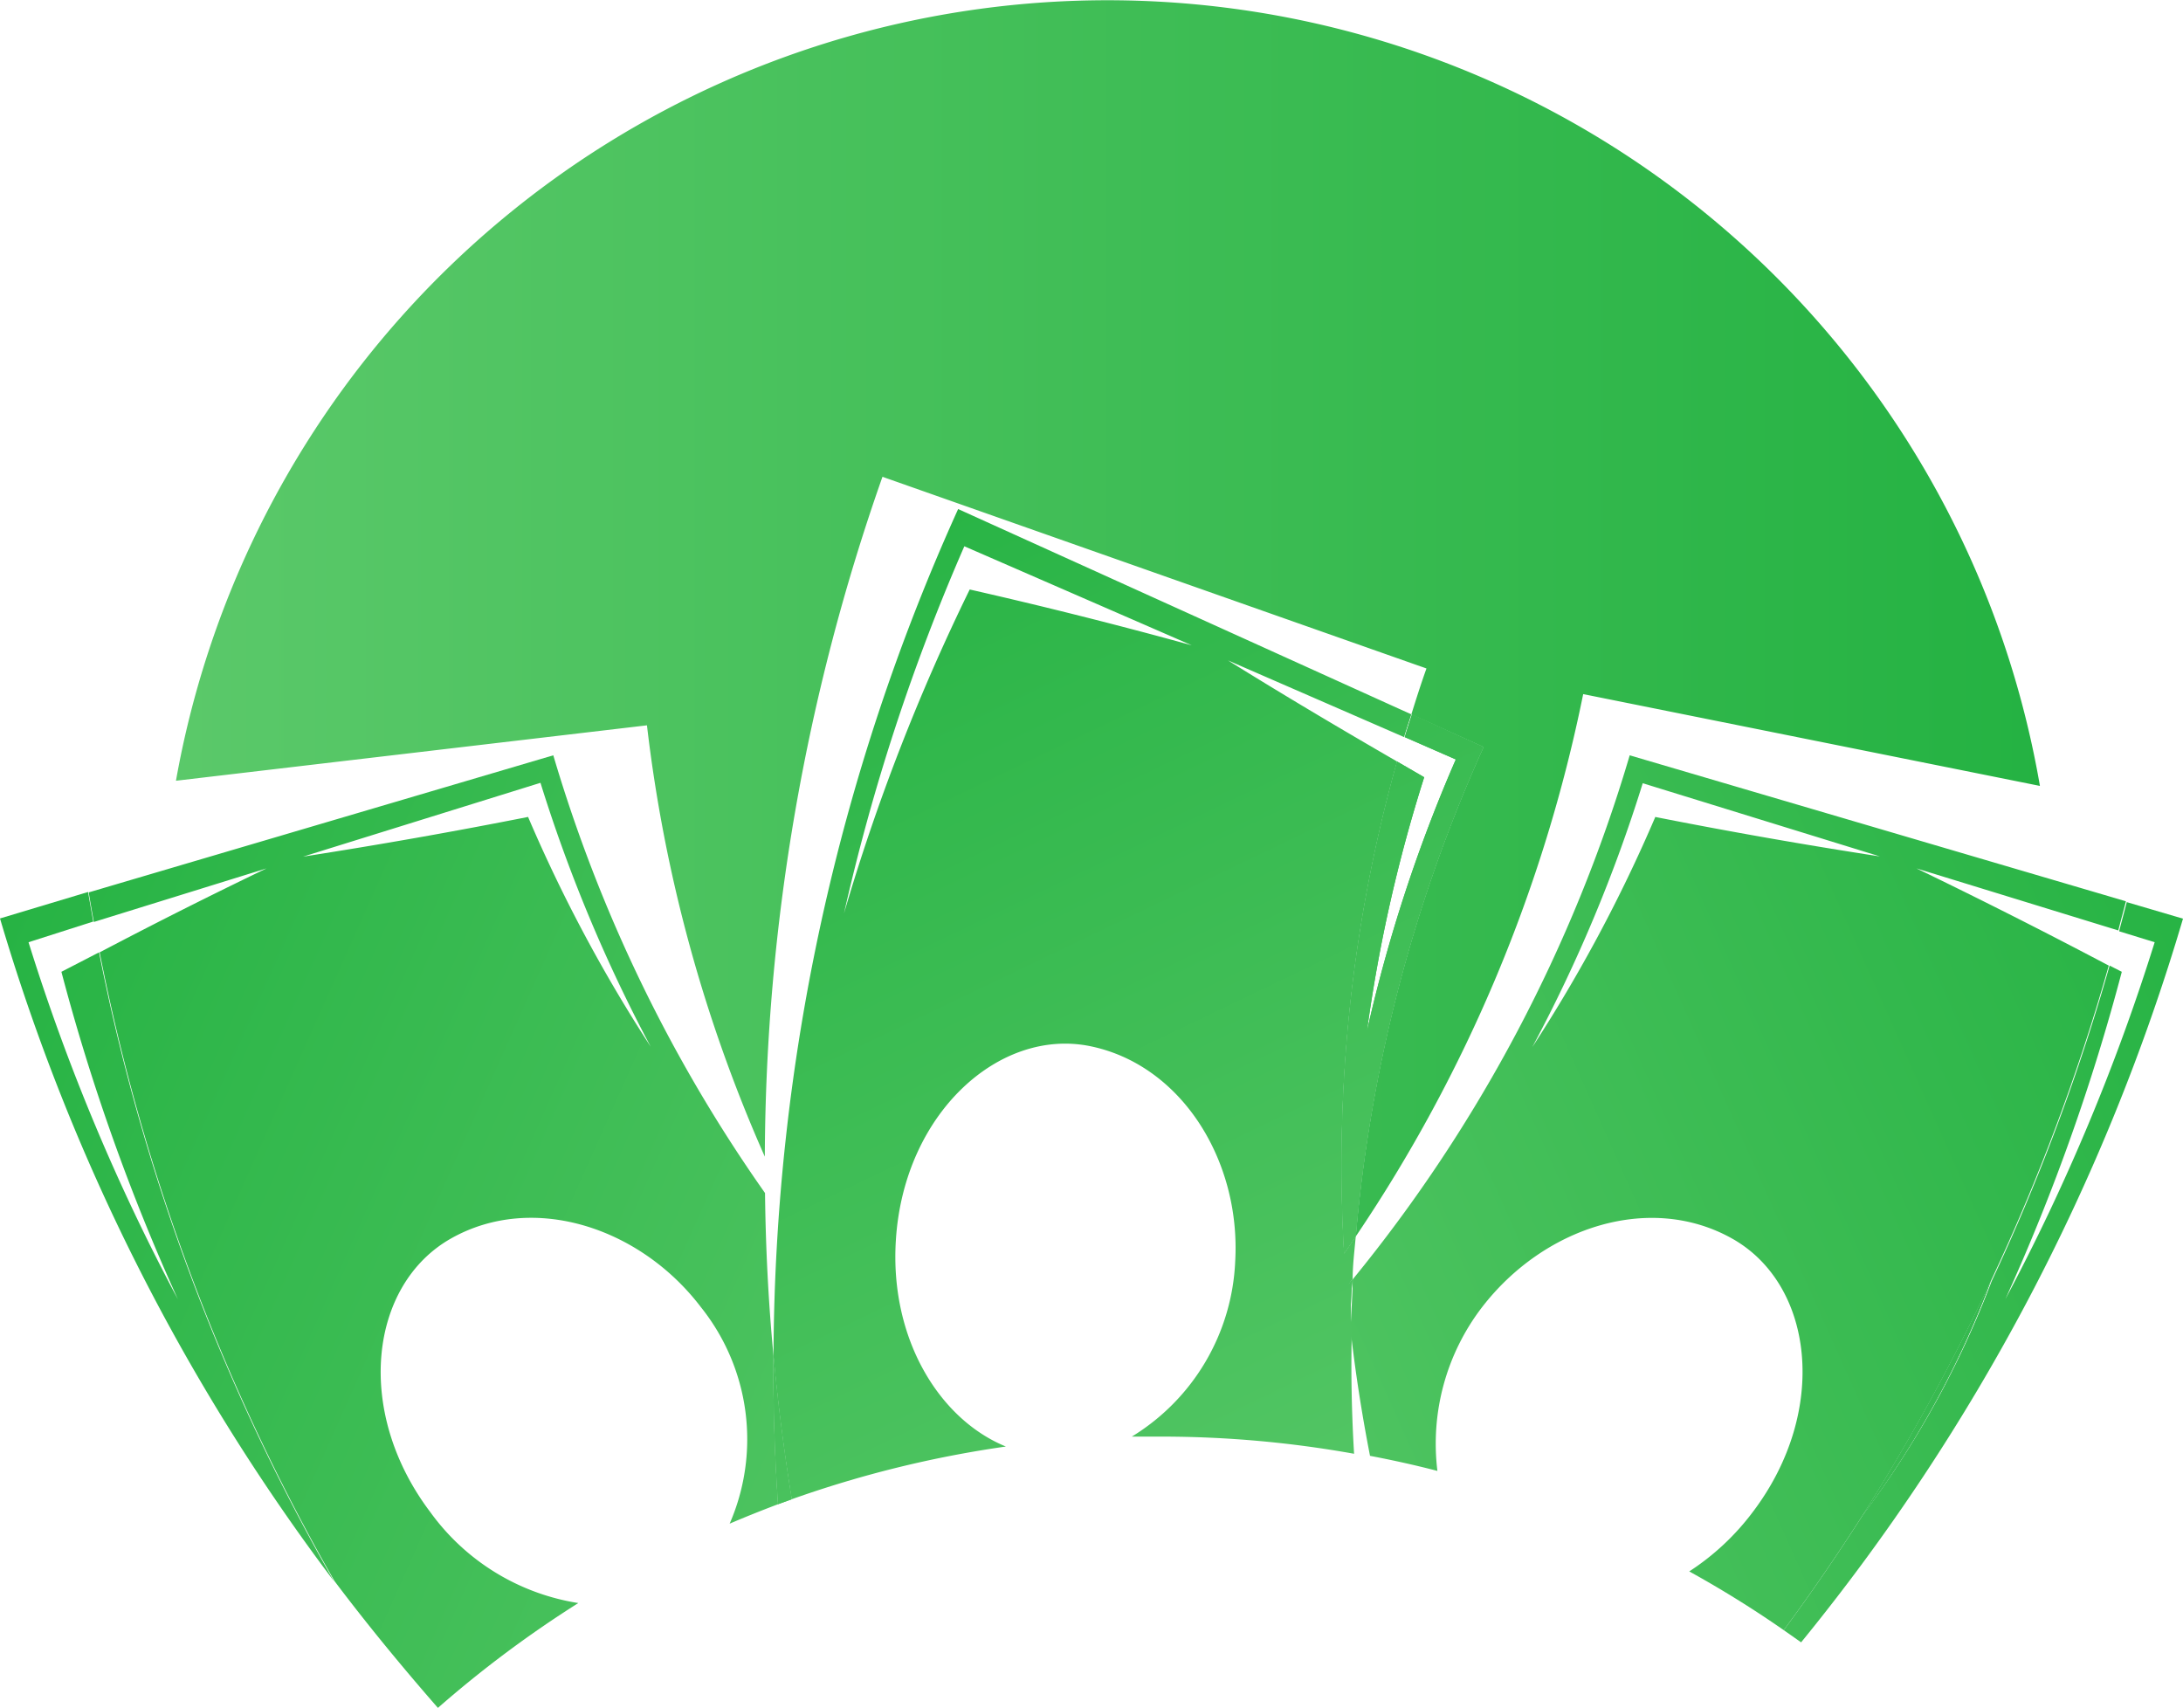
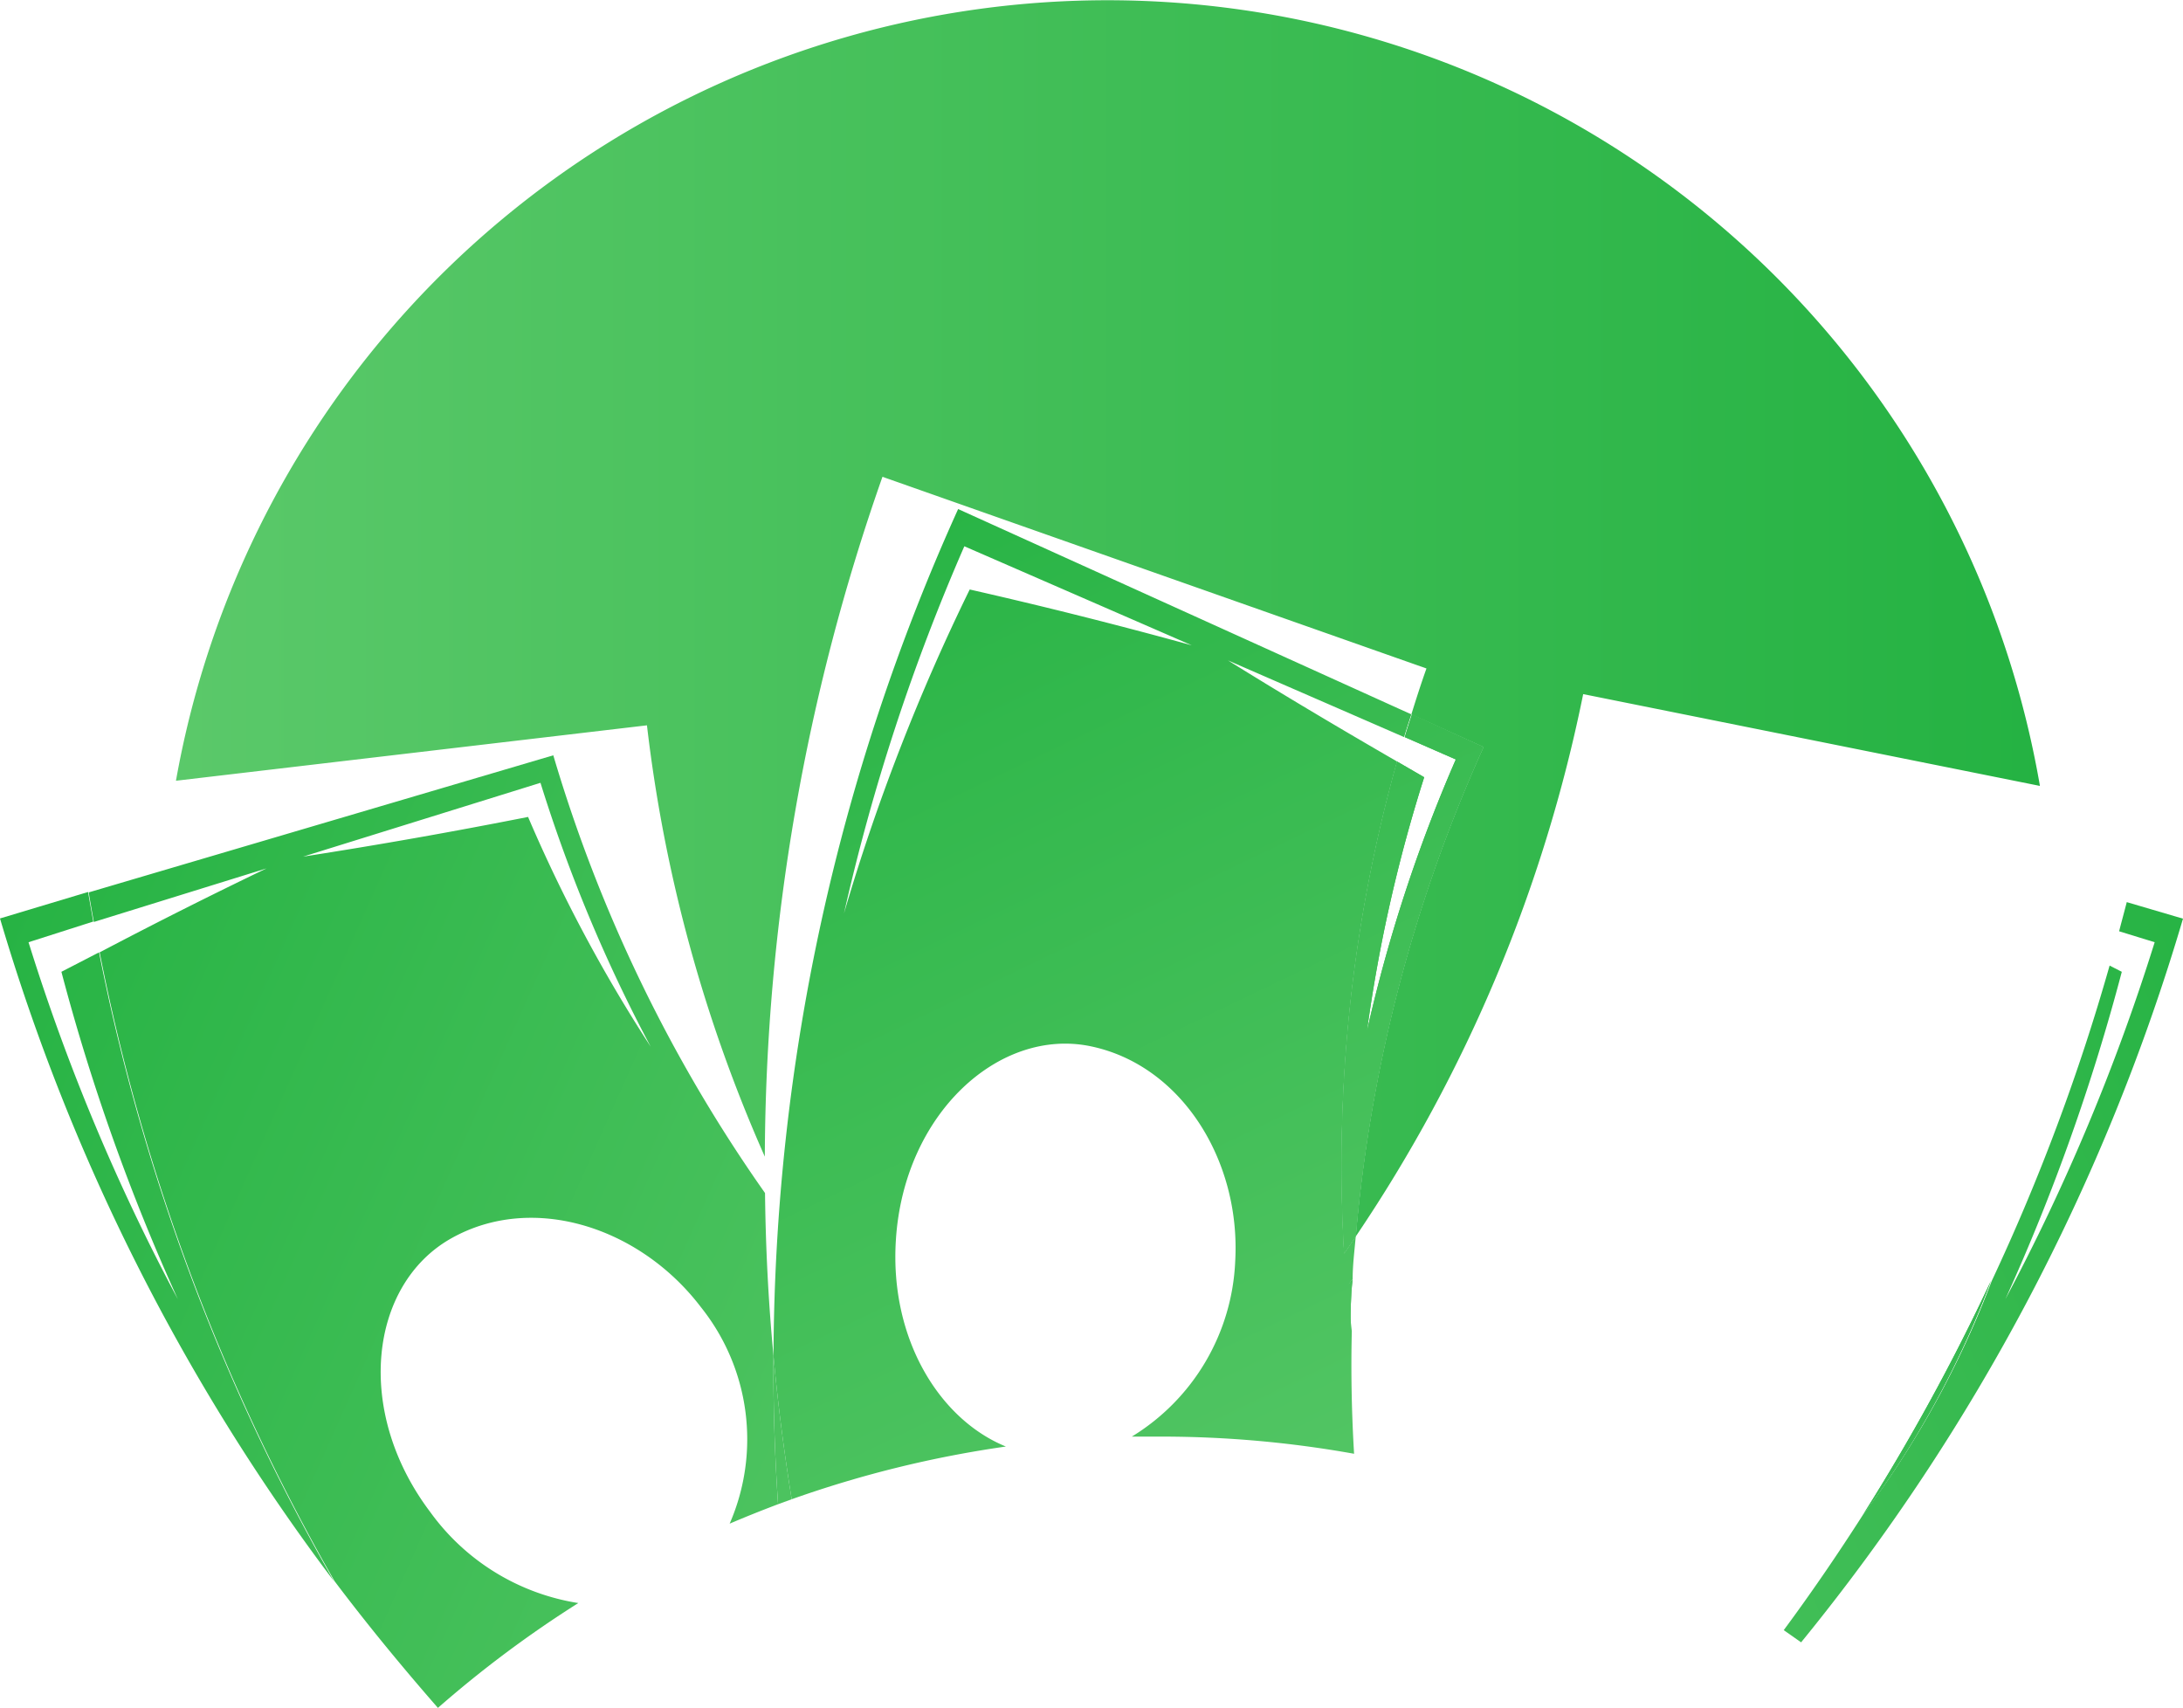
<svg xmlns="http://www.w3.org/2000/svg" xmlns:xlink="http://www.w3.org/1999/xlink" id="OBJECTS" viewBox="0 0 105.58 82.6">
  <defs>
    <style>.cls-1{fill:url(#linear-gradient);}.cls-2{fill:url(#linear-gradient-2);}.cls-3{fill:url(#linear-gradient-3);}.cls-4{fill:url(#linear-gradient-4);}.cls-5{fill:url(#linear-gradient-5);}.cls-6{fill:url(#linear-gradient-6);}.cls-7{fill:url(#linear-gradient-7);}.cls-8{fill:url(#linear-gradient-8);}.cls-9{fill:url(#linear-gradient-9);}.cls-10{fill:url(#linear-gradient-10);}.cls-11{fill:url(#linear-gradient-11);}.cls-12{fill:url(#linear-gradient-12);}.cls-13{fill:url(#linear-gradient-13);}.cls-14{fill:url(#linear-gradient-14);}</style>
    <linearGradient id="linear-gradient" x1="61.47" y1="321.48" x2="152.99" y2="321.48" gradientUnits="userSpaceOnUse">
      <stop offset="0" stop-color="#5bc96a" />
      <stop offset="1" stop-color="#24b242" />
    </linearGradient>
    <linearGradient id="linear-gradient-2" x1="-276.13" y1="-100.15" x2="-243.08" y2="-40.68" gradientTransform="matrix(-0.8, 0.6, -0.6, -0.8, -172.45, 457.75)" xlink:href="#linear-gradient" />
    <linearGradient id="linear-gradient-3" x1="-281.19" y1="-97.34" x2="-248.14" y2="-37.87" gradientTransform="matrix(-0.8, 0.6, -0.6, -0.8, -172.45, 457.75)" xlink:href="#linear-gradient" />
    <linearGradient id="linear-gradient-4" x1="194.36" y1="254.43" x2="227.41" y2="313.9" gradientTransform="matrix(0.8, 0.6, 0.6, -0.8, -203.13, 457.75)" xlink:href="#linear-gradient" />
    <linearGradient id="linear-gradient-5" x1="61.47" y1="359.19" x2="152.99" y2="359.19" xlink:href="#linear-gradient" />
    <linearGradient id="linear-gradient-6" x1="198.6" y1="252.08" x2="231.65" y2="311.54" gradientTransform="matrix(0.8, 0.6, 0.6, -0.8, -203.13, 457.75)" xlink:href="#linear-gradient" />
    <linearGradient id="linear-gradient-7" x1="186.9" y1="258.58" x2="219.95" y2="318.04" gradientTransform="matrix(0.8, 0.6, 0.6, -0.8, -203.13, 457.75)" xlink:href="#linear-gradient" />
    <linearGradient id="linear-gradient-8" x1="61.47" y1="339.16" x2="152.99" y2="339.16" xlink:href="#linear-gradient" />
    <linearGradient id="linear-gradient-9" x1="-908.22" y1="-11.39" x2="-875.17" y2="48.08" gradientTransform="matrix(-1, -0.06, 0.06, -1, -769.34, 300.1)" xlink:href="#linear-gradient" />
    <linearGradient id="linear-gradient-10" x1="-278.3" y1="-98.95" x2="-245.25" y2="-39.48" gradientTransform="matrix(-0.8, 0.6, -0.6, -0.8, -172.45, 457.75)" xlink:href="#linear-gradient" />
    <linearGradient id="linear-gradient-11" x1="-876.06" y1="-29.27" x2="-843.01" y2="30.2" gradientTransform="matrix(-1, -0.06, 0.06, -1, -769.34, 300.1)" xlink:href="#linear-gradient" />
    <linearGradient id="linear-gradient-12" x1="-894.36" y1="-19.1" x2="-861.31" y2="40.37" gradientTransform="matrix(-1, -0.06, 0.06, -1, -769.34, 300.1)" xlink:href="#linear-gradient" />
    <linearGradient id="linear-gradient-13" x1="185.17" y1="259.54" x2="218.23" y2="319" gradientTransform="matrix(0.8, 0.6, 0.6, -0.8, -203.13, 457.75)" xlink:href="#linear-gradient" />
    <linearGradient id="linear-gradient-14" x1="-900.33" y1="-15.78" x2="-867.27" y2="43.69" gradientTransform="matrix(-1, -0.06, 0.06, -1, -769.34, 300.1)" xlink:href="#linear-gradient" />
  </defs>
  <path class="cls-1" d="M90.7,347.52a100.1,100.1,0,0,1,5.69-32.88l26.31,9.27c-.26.73-.5,1.48-.73,2.22l3.49,1.58a72.64,72.64,0,0,0-6.18,23.67,72.53,72.53,0,0,0,11-26.23l22.09,4.44a45.76,45.76,0,0,0-90.15-.25L85,326.66A72.06,72.06,0,0,0,90.7,347.52Z" transform="translate(-53.71 -291.58)" />
  <path class="cls-2" d="M56.68,338.58a99.67,99.67,0,0,0,5.63,15.83,99.22,99.22,0,0,1-7.22-17.26l3.13-1c-.08-.47-.17-.95-.25-1.43L53.71,336a100.28,100.28,0,0,0,16.15,32.05A100.21,100.21,0,0,1,58.5,337.64Z" transform="translate(-53.71 -291.58)" />
  <path class="cls-3" d="M81.68,369.11a10.93,10.93,0,0,1-7.16-4.4c-3.69-4.88-2.94-11,1-13.23s9.13-.57,12.09,3.32A10.23,10.23,0,0,1,89,365.27c.77-.33,1.55-.64,2.34-.94-.16-2.39-.24-4.78-.22-7.18-.25-2.62-.38-5.25-.41-7.87a72.33,72.33,0,0,1-10.24-21.17L58,334.74c.08.48.17,1,.25,1.43l8.35-2.59q-4.06,1.95-8.07,4.06a100.21,100.21,0,0,0,11.36,30.41c1.59,2.11,3.27,4.15,5,6.13A54.34,54.34,0,0,1,81.68,369.11Zm-1.83-39.67a73.42,73.42,0,0,0,5.33,12.76,72.78,72.78,0,0,1-5.93-11.11q-5.41,1.07-10.88,1.92Z" transform="translate(-53.71 -291.58)" />
  <path class="cls-4" d="M157.92,337.15a100,100,0,0,1-7.22,17.26,99.67,99.67,0,0,0,5.63-15.83l-.59-.3a100.42,100.42,0,0,1-5.7,15.25,45.92,45.92,0,0,1-6.24,11.33c-1.21,1.89-2.48,3.75-3.82,5.56l.84.59a100.1,100.1,0,0,0,18.47-35l-2.72-.8c-.12.47-.25.94-.37,1.41Z" transform="translate(-53.71 -291.58)" />
  <path class="cls-5" d="M143.8,364.86A45.92,45.92,0,0,0,150,353.53,101.37,101.37,0,0,1,143.8,364.86Z" transform="translate(-53.71 -291.58)" />
  <path class="cls-6" d="M143.8,364.86A45.92,45.92,0,0,0,150,353.53,101.37,101.37,0,0,1,143.8,364.86Z" transform="translate(-53.71 -291.58)" />
-   <path class="cls-7" d="M132.53,328.11a72.39,72.39,0,0,1-13.4,25.35c0,.81-.08,1.63-.1,2.45q.34,3,.94,6.08c1.1.21,2.19.45,3.26.73a10.84,10.84,0,0,1,2.16-7.92c3-3.89,8.13-5.54,12.09-3.32s4.7,8.35,1,13.23a12,12,0,0,1-3.07,2.87,52.07,52.07,0,0,1,4.57,2.84c1.34-1.81,2.61-3.67,3.82-5.56A101.37,101.37,0,0,0,150,353.53a100.42,100.42,0,0,0,5.7-15.25q-4.62-2.44-9.3-4.7l9.76,3c.12-.47.25-.94.37-1.41Zm1.23,3a72.83,72.83,0,0,1-5.94,11.11,72.7,72.7,0,0,0,5.34-12.76L144.63,333Q139.17,332.16,133.76,331.09Z" transform="translate(-53.71 -291.58)" />
  <path class="cls-8" d="M124.12,328.31a73,73,0,0,0-4.3,13.15,73.07,73.07,0,0,1,2.77-12.29l-1.31-.76a72.32,72.32,0,0,0-2.56,23.79l.56-.82a72.64,72.64,0,0,1,6.18-23.67L122,326.13c-.12.36-.24.73-.35,1.1Z" transform="translate(-53.71 -291.58)" />
-   <path class="cls-9" d="M124.12,328.31a73,73,0,0,0-4.3,13.15,73.07,73.07,0,0,1,2.77-12.29l-1.31-.76a72.32,72.32,0,0,0-2.56,23.79l.56-.82a72.64,72.64,0,0,1,6.18-23.67L122,326.13c-.12.36-.24.73-.35,1.1Z" transform="translate(-53.71 -291.58)" />
+   <path class="cls-9" d="M124.12,328.31a73,73,0,0,0-4.3,13.15,73.07,73.07,0,0,1,2.77-12.29l-1.31-.76a72.32,72.32,0,0,0-2.56,23.79l.56-.82a72.64,72.64,0,0,1,6.18-23.67L122,326.13c-.12.36-.24.73-.35,1.1" transform="translate(-53.71 -291.58)" />
  <path class="cls-10" d="M91.34,364.33l.66-.24c-.37-2.3-.67-4.62-.88-6.94C91.1,359.55,91.18,361.94,91.34,364.33Z" transform="translate(-53.71 -291.58)" />
-   <path class="cls-11" d="M91.34,364.33l.66-.24c-.37-2.3-.67-4.62-.88-6.94C91.1,359.55,91.18,361.94,91.34,364.33Z" transform="translate(-53.71 -291.58)" />
  <path class="cls-12" d="M119.13,353.46c0-.7.09-1.39.15-2.08l-.56.82a72.32,72.32,0,0,1,2.56-23.79c-2.75-1.59-5.48-3.21-8.18-4.89l8.52,3.71c.11-.37.23-.74.35-1.1l-21.92-9.93a100.18,100.18,0,0,0-8.93,40.95c.21,2.32.51,4.64.88,6.94a53.37,53.37,0,0,1,10.36-2.55c-3.22-1.31-5.63-5.22-5.32-10,.39-6.11,5-10.27,9.41-9.36s7.28,5.54,7,10.41a10.46,10.46,0,0,1-5,8.47c.48,0,1,0,1.45,0a52.74,52.74,0,0,1,9.3.83q-.18-3-.11-5.93c-.08-.69-.14-1.38-.2-2.08C118.94,353.71,119,353.58,119.13,353.46Zm-18.52-33.37a98.91,98.91,0,0,0-6.08,15.66A98.57,98.57,0,0,1,100.35,318l11,4.79C107.8,321.81,104.22,320.91,100.61,320.09Z" transform="translate(-53.71 -291.58)" />
  <path class="cls-13" d="M118.83,353.83c.06.7.12,1.39.2,2.08,0-.82,0-1.64.1-2.45C119,353.58,118.94,353.71,118.83,353.83Z" transform="translate(-53.71 -291.58)" />
  <path class="cls-14" d="M118.83,353.83c.06.7.12,1.39.2,2.08,0-.82,0-1.64.1-2.45C119,353.58,118.94,353.71,118.83,353.83Z" transform="translate(-53.71 -291.58)" />
</svg>